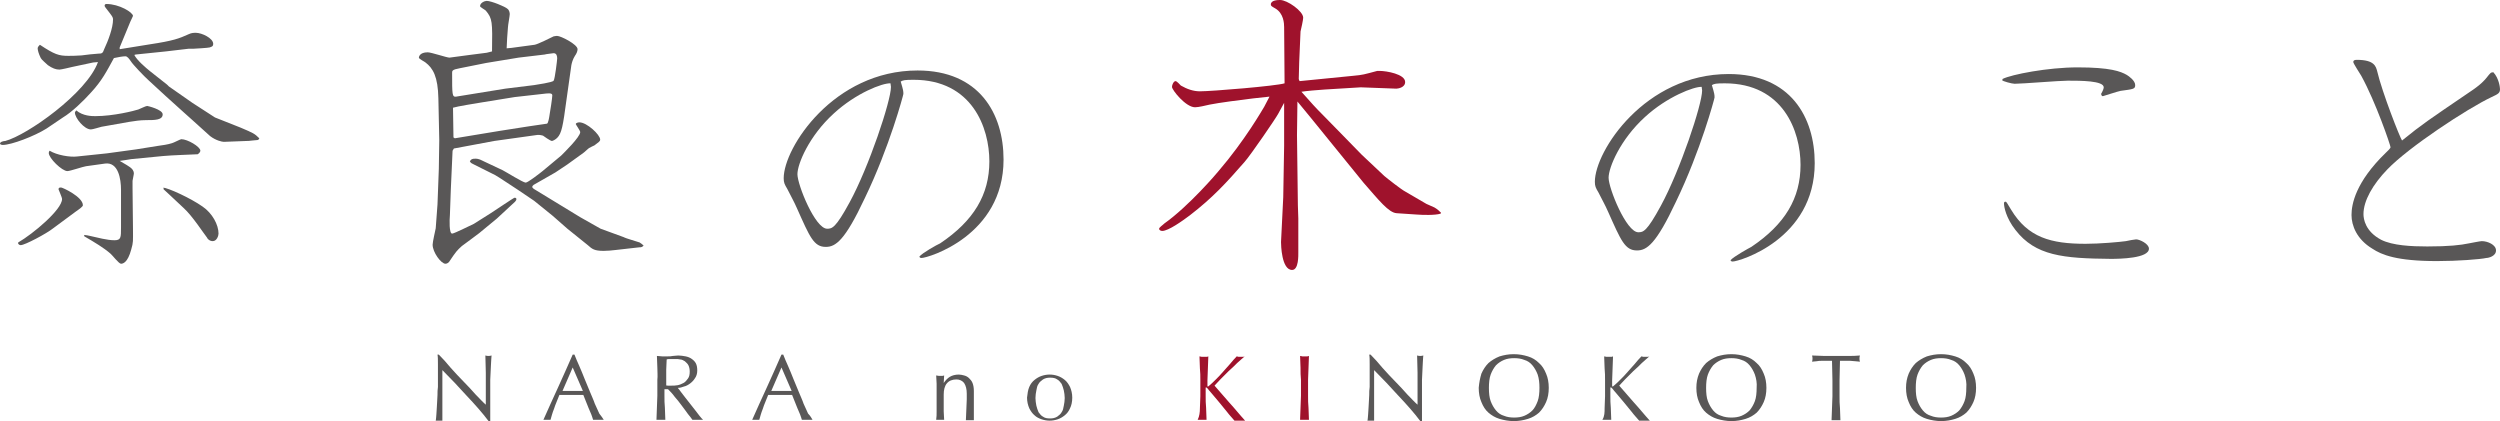
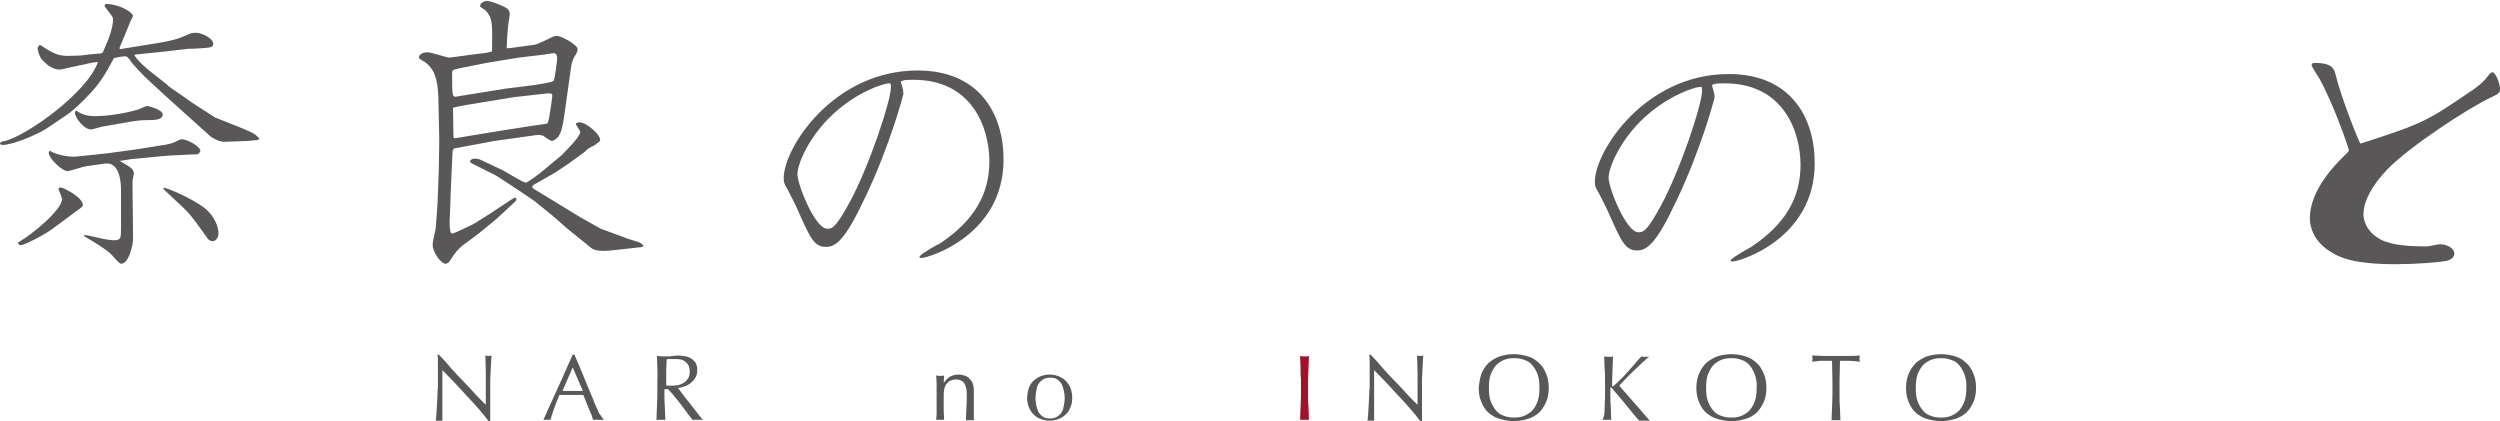
<svg xmlns="http://www.w3.org/2000/svg" version="1.1" id="レイヤー_1" x="0px" y="0px" viewBox="0 0 564 95" style="enable-background:new 0 0 564 95;" xml:space="preserve">
  <style type="text/css">
	.st0{fill:#595757;}
	.st1{fill:#9F122C;}
</style>
  <g>
    <g>
      <g>
        <g>
          <path class="st0" d="M21,14.1l-4.7,1c-0.4,0.1-2.5,0.6-2.9,0.6c-0.8,0-1.6-0.3-2.6-1c-0.4-0.4-1.4-1.2-1.6-1.6      c-0.5-1-0.7-1.8-0.7-2.2c0-0.2,0.1-0.4,0.5-0.8c3.3,2.2,4.3,2.5,6.4,2.5c0.6,0,1.7,0,3-0.1c0.6-0.1,3.3-0.4,3.8-0.4      c0.8,0,1-0.1,1.3-1c0.9-1.9,2-4.8,2-6.7c0-0.4-0.1-0.6-0.7-1.4c-1-1.3-1.2-1.5-1.2-1.7c0-0.3,0.2-0.4,0.4-0.4c2.9,0,6,1.9,6,2.7      c0,0.1-0.4,0.8-0.6,1.3l-2.4,5.8L27,11.1l6.8-1.1c5.3-0.8,6.6-1.3,8.8-2.3c0.6-0.3,1.2-0.3,1.6-0.3c1.3,0,3.9,1.2,3.9,2.5      c0,0.5-0.2,0.6-0.8,0.8c-0.2,0.1-3.6,0.3-3.8,0.3h-1l-5.1,0.6l-6.8,0.7l-0.3,0.1c0.6,1.2,2.6,2.9,3.6,3.7l3.8,3l0.4,0.4l5.3,3.7      l5.1,3.3l5.8,2.3c2.8,1.2,3.1,1.3,4.2,2.4c-0.1,0.3-0.3,0.4-0.5,0.4c-0.3,0-1.9,0.2-2,0.2h-0.3L50.5,32c-0.4,0-1.8-0.3-3.1-1.3      L43.3,27l-1.9-1.7l-4.1-3.7l-3.8-3.5c-1-0.9-3.5-3.5-4-4.3c-0.4-0.6-0.8-1.1-1.2-1.1c-0.6,0-1.7,0.2-2.6,0.4      c-1.7,3.1-2.7,5.1-5.2,7.8c-1.7,1.9-4.3,4.4-6.3,5.6L10.5,29c-2.7,1.7-7.9,3.7-9.9,3.7c-0.2,0-0.6-0.1-0.6-0.3      c0-0.4,0.8-0.6,1.2-0.6C6.1,30.5,19.6,21,22.1,14L21,14.1z M4.1,54.7c3.3-1.9,9.9-7.4,9.9-9.8c0-0.4-0.8-2.1-0.8-2.2      c0-0.4,0.3-0.4,0.6-0.4c0.3,0,4.9,2.1,4.9,4c0,0.3-0.7,0.8-1.7,1.5L12,51.5c-1.5,1.2-6.4,3.8-7.3,3.8c-0.3,0-0.4-0.1-0.6-0.3      V54.7z M24.1,34.6l6.6-0.9l5-0.8c0.8-0.1,2.2-0.3,3.1-0.6c0.4-0.1,1.9-0.9,2.1-0.9c1.4,0,4.3,1.7,4.3,2.6c0,0.3-0.3,0.6-0.6,0.8      c-1.9,0.1-5.6,0.2-7.8,0.4l-7.2,0.7c-0.4,0.1-2,0.3-2.6,0.4c0.3,0.2,1.6,0.9,2,1.2c1,0.6,1.2,1.2,1.2,1.6c0,0.3-0.3,1.5-0.3,1.7      v1.7l0.1,9.2c0,2.7,0.1,2.9-0.4,4.6c-0.8,3-1.9,3.2-2.3,3.2c-0.5,0-2-2-2.4-2.3c-1.5-1.3-3.5-2.5-5.9-3.9V53      c0.6,0.1,0.9,0.1,1.2,0.2c1.8,0.4,4,1,5.6,1c1.5,0,1.5-0.6,1.5-2.9v-8.5c0-2.4-0.6-6.3-3.6-5.9l-4.3,0.6      c-0.7,0.1-3.6,1.1-4.2,1.1c-1.2,0-4.2-2.9-4.2-4.1c0-0.2,0.1-0.4,0.2-0.5c1.6,1,4.6,1.5,6.2,1.3L24.1,34.6z M22.9,28.6      c-0.4,0.1-2,0.6-2.4,0.6c-1.5,0-3.6-2.6-3.6-3.8c0-0.2,0.3-0.4,0.3-0.5c1.5,1.3,3.6,1.3,4.3,1.3c4.1,0,8.8-1.2,9.7-1.5      c0.3-0.1,1.7-0.8,2-0.8c0.1,0,3.5,0.8,3.5,1.9c0,1.3-1.8,1.3-3.7,1.3c-1.4,0-2.6,0.2-3.9,0.4L22.9,28.6z M36.7,42.3      c1.3,0.1,6.3,2.4,9,4.3c2.2,1.5,3.6,4.1,3.6,6.1c0,0.5-0.4,1.7-1.3,1.7c-0.7,0-1.2-0.5-1.3-0.8c-0.8-1-3.3-4.9-5.3-6.7l-3.2-3      l-1.3-1.2V42.3z" />
          <path class="st0" d="M109.8,11.9l1.2-0.3c0.1-6.7,0.1-7.4-1.4-9.2c-0.2-0.2-1.3-0.8-1.3-1c0-0.8,1.1-1.2,1.5-1.2      c1,0,4.2,1.3,4.7,1.8c0.4,0.3,0.5,0.9,0.5,1.2c0,0.4-0.4,2.5-0.4,2.9c-0.1,0.8-0.3,4.2-0.3,4.8l1.1-0.1l5.2-0.7      c0.7-0.1,3.7-1.6,4.3-1.9c0.4-0.1,0.8-0.1,0.8-0.1c0.8,0,4.6,1.9,4.6,3c0,0.5-0.3,1.1-0.6,1.5c-0.5,0.8-0.7,1.6-0.8,2.1      l-1.1,7.8c-0.8,6-1.1,7.6-2.1,8.6c-0.4,0.4-1,0.7-1.2,0.7c-0.3,0-1.9-1.1-2-1.2c-0.7-0.2-1.1-0.2-1.7-0.1l-9.3,1.3l-9.1,1.7      l-0.3,0.5l-0.4,8.9l-0.2,5.6c-0.1,1.1-0.2,4.2,0.5,4.2c0.5,0,4.6-2.1,4.9-2.2l3.8-2.4c0.8-0.5,5.2-3.5,5.4-3.5      c0.2,0,0.4,0.1,0.4,0.3c0,0.2-0.1,0.4-0.3,0.6l-4.1,3.8l-4,3.3c-0.6,0.5-3.4,2.5-3.9,2.9c-1.1,1-1.3,1.2-2.9,3.6      c-0.1,0.1-0.4,0.4-0.8,0.4c-1,0-2.9-2.6-2.9-4.3c0-0.6,0.6-3.2,0.7-3.7l0.4-5.4l0.3-8l0.1-6.5l-0.2-9.4      c-0.1-4.9-1.2-6.8-2.9-8.1c-0.2-0.2-1.5-0.8-1.5-1.1c0-0.1,0.1-1.2,2-1.2c0.8,0,4.3,1.2,4.9,1.2l4.5-0.6L109.8,11.9z       M120.5,19.2c0.5-0.1,4.2-0.6,4.4-1c0.3-0.4,0.8-4.7,0.8-5c0-0.5-0.1-1.2-0.8-1.2c-0.6,0.1-1.8,0.2-2,0.3L117,13l-7.3,1.2      l-6,1.2c-1.7,0.3-1.7,0.6-1.7,1c0,5,0,5.5,0.9,5.4L114,20L120.5,19.2z M102.3,31l0.3,0.2l10.3-1.7l6.4-1c0.3,0,3.8-0.6,4.1-0.6      c0.3-0.1,0.5-1.4,0.6-2.1c0.1-0.5,0.6-3.7,0.6-4.3c0-0.6-1-0.4-1.4-0.4l-7.1,0.8l-7.4,1.2c-1.2,0.2-5.6,0.9-6.5,1.2l0.1,6.5      L102.3,31z M113.4,38.4c0.8,0.4,4.6,2.8,5.2,2.8c0.5,0,3.3-2.2,3.8-2.6l4.2-3.5c0.6-0.6,4.3-4.2,4.3-5.3c0-0.3-1-1.7-1-1.8      c0-0.3,0.6-0.4,0.8-0.4c1.7,0,4.7,2.8,4.7,3.9c0,0.4-0.4,0.6-1.3,1.3c-0.2,0.1-0.9,0.4-1.2,0.6c-0.2,0.1-1.1,1-1.3,1.1l-3.6,2.6      l-2.7,1.8l-4.9,2.8l-0.3,0.3v0.3l0.3,0.3l10.5,6.4l4.6,2.6l5.2,1.9c0.5,0.3,3.1,1,3.6,1.2c0.3,0.2,0.6,0.4,0.9,0.7      c-0.3,0.3-0.4,0.4-1,0.4l-5.3,0.6c-0.8,0.1-1.9,0.2-2.7,0.2c-2.1,0-2.6-0.4-3.6-1.3l-4.6-3.7l-3.3-2.9l-4.2-3.4l-3.7-2.5      c-0.5-0.3-4.5-3-5.1-3.3l-4.8-2.4c-0.4-0.2-0.7-0.3-0.9-0.7c0.3-0.5,0.5-0.6,1.3-0.6c0.4,0,0.7,0.1,1,0.2L113.4,38.4z" />
          <path class="st0" d="M212.1,54.9c7.6-5.1,11.1-11,11.1-18.5c0-7.6-3.9-18.4-17.1-18.4c-2,0-2.4,0.1-2.9,0.4      c0.6,2,0.6,2.2,0.6,2.8c0,0.2-3.1,11.9-8.7,23.5c-4.5,9.6-6.6,11-8.8,11c-2.7,0-3.6-2.2-6.5-8.7c-0.8-1.8-1.2-2.4-2.2-4.4      c-0.6-1-0.8-1.4-0.8-2.4c0-6.9,11.3-24.3,30.2-24.3c13.9,0,19.4,9.7,19.4,20.1c0,17.2-17.1,22.2-18.5,22.2      c-0.3,0-0.4-0.1-0.5-0.3C208,57.1,211.4,55.2,212.1,54.9z M188.1,25.6c-5.6,5.1-8.2,11.4-8.2,13.7c0,2.4,4,12.3,6.7,12.3      c1.1,0,1.9-0.1,5.1-6c4.3-7.9,9.3-22.8,9.3-26c0-0.2-0.1-0.5-0.1-0.8C199.1,18.7,193.1,21,188.1,25.6z" />
-           <path class="st1" d="M289.7,6.1c0-0.8-0.1-3.1-2-4.2c-0.9-0.5-1-0.6-1-0.9c0-1,1.7-1,2.1-1c1.6,0,5.2,2.5,5.2,4      c0,0.5-0.5,2.7-0.6,3.1l-0.3,6.9c0,0.5-0.1,3.4-0.1,3.8c0,0.1,0.1,0.4,0.2,0.5l12.1-1.2c2.2-0.2,2.4-0.3,5.4-1.1h0.6      c1.4,0,5.7,0.7,5.7,2.5c0,1.3-1.7,1.5-2,1.5l-8-0.3l-8.2,0.5c-1.4,0.1-4,0.3-5.2,0.5c2.4,2.7,3.1,3.5,5,5.4l4.6,4.7l4,4.1      l5.1,4.8c0.7,0.6,3.9,3.1,4.7,3.5l4.8,2.8c0.3,0.1,1.5,0.7,1.8,0.8c0.7,0.4,1.1,0.8,1.5,1.2l-0.1,0.2c-1.3,0.4-4.1,0.3-5.4,0.2      l-4.5-0.3c-1.8-0.1-4-2.9-7.5-6.9c-2.4-2.9-12.7-15.7-14.9-18.3l-0.1,7.6l0.2,15.8l0.1,3v7.6c0,0.7,0.1,4-1.4,4      c-2.4,0-2.5-5.7-2.5-6.3l0.5-10.1l0.2-11.6v-9.7l-1.3,2.4c-0.5,1-6.2,9.3-7.6,10.9c-4.1,4.7-7.2,8.1-12.4,12.1      c-1.6,1.2-4.8,3.5-6.2,3.5c-0.2,0-0.7-0.1-0.7-0.5c0-0.3,0.8-0.8,1.2-1.2c5.5-3.9,11.9-11.4,12.2-11.8c6-7,9.8-13.7,10.3-14.5      l1.2-2.3l-3.7,0.4c-2.5,0.3-7.9,1-9.8,1.4c-0.9,0.2-2.5,0.6-3.3,0.6c-2.1,0-5.2-3.9-5.2-4.6c0-0.5,0.4-1.3,0.8-1.3      c0.3,0,1,0.8,1.2,1c1.4,0.8,2.8,1.3,4.3,1.3c2.7,0,17.2-1.2,19.1-1.8L289.7,6.1z" />
          <path class="st0" d="M395.1,55.7c7.6-5.1,11.1-11,11.1-18.5c0-7.6-3.9-18.4-17.1-18.4c-2,0-2.4,0.1-2.9,0.4      c0.6,2,0.6,2.2,0.6,2.8c0,0.2-3.1,11.9-8.7,23.5c-4.5,9.6-6.6,11-8.8,11c-2.7,0-3.6-2.2-6.5-8.7c-0.8-1.8-1.2-2.4-2.2-4.4      c-0.6-1-0.8-1.4-0.8-2.4c0-6.9,11.3-24.3,30.2-24.3c13.9,0,19.4,9.7,19.4,20.1c0,17.2-17.1,22.2-18.5,22.2      c-0.3,0-0.4-0.1-0.5-0.3C391.1,57.9,394.5,56,395.1,55.7z M371.1,26.4c-5.6,5.1-8.2,11.4-8.2,13.7c0,2.4,4,12.3,6.7,12.3      c1.1,0,1.9-0.1,5.1-6c4.3-7.9,9.3-22.8,9.3-26c0-0.2-0.1-0.5-0.1-0.8C382.2,19.5,376.1,21.8,371.1,26.4z" />
-           <path class="st0" d="M468.7,15.2c7.4,0,9.7,0.9,11.1,1.7c0.5,0.3,1.9,1.3,1.9,2.3c0,0.9-0.4,0.9-3.3,1.3c-0.6,0.1-3.9,1.2-4,1.2      c-0.3,0-0.3-0.3-0.4-0.5c0.4-0.7,0.6-1.2,0.6-1.5c0-1.5-5.2-1.5-8.1-1.5c-1.9,0-10.3,0.7-12,0.7c-0.6,0-2.8-0.6-2.8-0.8      c0-0.1,0.1-0.2,0.1-0.3C453.8,16.8,462,15.2,468.7,15.2z M454.7,51.9c-2.2-2.8-2.6-5.3-2.6-6c0-0.1,0-0.4,0.3-0.4      c0.3,0,0.3,0.2,1.3,1.8c3.8,6.3,9,7.7,16.8,7.7c3.2,0,7.7-0.4,9.1-0.6c0.4-0.1,2-0.4,2.3-0.4c0.8,0,2.9,1,2.9,2.1      c0,2.2-6.6,2.3-8.6,2.3C465.4,58.3,459.2,57.7,454.7,51.9z" />
-           <path class="st0" d="M557.1,20.8c2.6-1.7,3.5-2.8,3.9-3.3c0.8-1,0.9-1.2,1.5-1.2c1.3,1.4,1.5,3.5,1.5,3.8c0,0.9-0.4,1.1-1.9,1.8      c-5.5,2.6-18.7,11.3-23.5,16.3c-3.3,3.4-5.4,7.1-5.4,10.1c0,1.1,0.4,3.9,4,5.8c2.6,1.3,6.8,1.5,10.4,1.5c4.9,0,7.5-0.3,9.4-0.7      c0.6-0.1,2.5-0.5,2.9-0.5c1.3,0,3.2,0.8,3.2,2.1c0,1.3-1.7,1.7-2.2,1.7c-1.3,0.3-6.5,0.7-11.1,0.7c-9.1,0-12.5-1.4-14.6-2.8      c-3.5-2.1-4.7-5.2-4.7-7.6c0-2.4,0.9-7.4,7.7-14c0.4-0.4,1.1-1,1.1-1.3c0-0.4-3.3-10.1-6.6-16.1c-0.3-0.5-1.8-2.8-1.8-3.1      c0-0.5,0.6-0.5,0.8-0.5c4,0,4.3,1.5,4.6,2.6c1.1,4.7,5.1,14.9,5.6,15.6C546.6,27.9,547.7,27.2,557.1,20.8z" />
+           <path class="st0" d="M557.1,20.8c2.6-1.7,3.5-2.8,3.9-3.3c0.8-1,0.9-1.2,1.5-1.2c1.3,1.4,1.5,3.5,1.5,3.8c0,0.9-0.4,1.1-1.9,1.8      c-5.5,2.6-18.7,11.3-23.5,16.3c-3.3,3.4-5.4,7.1-5.4,10.1c0,1.1,0.4,3.9,4,5.8c2.6,1.3,6.8,1.5,10.4,1.5c0.6-0.1,2.5-0.5,2.9-0.5c1.3,0,3.2,0.8,3.2,2.1c0,1.3-1.7,1.7-2.2,1.7c-1.3,0.3-6.5,0.7-11.1,0.7c-9.1,0-12.5-1.4-14.6-2.8      c-3.5-2.1-4.7-5.2-4.7-7.6c0-2.4,0.9-7.4,7.7-14c0.4-0.4,1.1-1,1.1-1.3c0-0.4-3.3-10.1-6.6-16.1c-0.3-0.5-1.8-2.8-1.8-3.1      c0-0.5,0.6-0.5,0.8-0.5c4,0,4.3,1.5,4.6,2.6c1.1,4.7,5.1,14.9,5.6,15.6C546.6,27.9,547.7,27.2,557.1,20.8z" />
        </g>
      </g>
    </g>
    <g>
      <g>
        <path class="st0" d="M105.3,89.3c-1.8-2-3.6-3.9-5.5-5.8c0,0.4,0,0.9,0,1.6c0,0.7,0,1.6,0,2.7c0,0.3,0,0.7,0,1.1     c0,0.4,0,0.9,0,1.4c0,0.5,0,1,0,1.5c0,0.5,0,0.9,0,1.4c0,0.4,0,0.8,0,1.1c0,0.3,0,0.5,0,0.6c-0.2,0-0.5,0-0.7,0     c-0.3,0-0.5,0-0.8,0c0-0.1,0.1-0.4,0.1-0.8c0-0.4,0.1-0.8,0.1-1.4c0-0.5,0.1-1.1,0.1-1.7c0-0.6,0.1-1.2,0.1-1.9     c0-0.6,0-1.2,0.1-1.8c0-0.6,0-1.1,0-1.6c0-1.3,0-2.5,0-3.5c0-1,0-1.7-0.1-2.2h0.3c0.9,0.9,1.8,1.9,2.7,3c1,1.1,1.9,2.1,2.9,3.1     c1,1,1.9,2,2.7,2.9c0.9,0.9,1.6,1.7,2.3,2.3v-2.9c0-1.5,0-2.9,0-4.3c0-1.4-0.1-2.7-0.1-3.9c0.3,0.1,0.5,0.1,0.7,0.1     c0.2,0,0.4,0,0.7-0.1c0,0.3-0.1,0.8-0.1,1.4c0,0.6-0.1,1.3-0.1,2c0,0.7-0.1,1.4-0.1,2.1c0,0.7,0,1.2,0,1.6c0,0.4,0,0.8,0,1.3     c0,0.5,0,1,0,1.5c0,0.5,0,1,0,1.6c0,0.5,0,1,0,1.5c0,0.5,0,0.9,0,1.2c0,0.3,0,0.5,0,0.7h-0.3C108.8,93.1,107.1,91.2,105.3,89.3z" />
        <path class="st0" d="M136.2,94.7c-0.2,0-0.4,0-0.6,0c-0.2,0-0.4,0-0.6,0c-0.2,0-0.4,0-0.6,0c-0.2,0-0.4,0-0.6,0     c-0.1-0.3-0.2-0.7-0.4-1.2c-0.2-0.5-0.4-0.9-0.6-1.4c-0.2-0.5-0.4-1-0.6-1.5c-0.2-0.5-0.4-1-0.6-1.5c-0.4,0-0.9,0-1.4,0     c-0.5,0-0.9,0-1.4,0c-0.4,0-0.9,0-1.3,0c-0.4,0-0.8,0-1.3,0c-0.4,1.1-0.9,2.1-1.2,3.1c-0.4,1-0.6,1.8-0.8,2.5c-0.2,0-0.5,0-0.8,0     c-0.3,0-0.5,0-0.8,0c1.1-2.5,2.2-4.9,3.3-7.3c1.1-2.4,2.2-4.9,3.3-7.4h0.4c0.3,0.8,0.7,1.7,1.1,2.6c0.4,0.9,0.8,1.9,1.2,2.9     c0.4,1,0.8,1.9,1.2,2.9c0.4,1,0.8,1.8,1.1,2.7c0.4,0.8,0.7,1.6,1,2.2C135.7,93.9,136,94.4,136.2,94.7z M126.9,88.2     c0.4,0,0.7,0,1.1,0c0.4,0,0.8,0,1.1,0c0.4,0,0.8,0,1.2,0c0.4,0,0.8,0,1.2,0l-2.3-5.3L126.9,88.2z" />
        <path class="st0" d="M148.3,83c0-0.9-0.1-1.8-0.1-2.7c0.4,0,0.8,0.1,1.2,0.1c0.4,0,0.8,0,1.2,0c0.4,0,0.8,0,1.2-0.1     c0.4,0,0.8-0.1,1.2-0.1c0.6,0,1.1,0.1,1.7,0.2c0.5,0.1,1,0.3,1.4,0.6c0.4,0.3,0.7,0.6,0.9,1c0.2,0.4,0.3,0.9,0.3,1.6     c0,0.7-0.2,1.3-0.5,1.7c-0.3,0.5-0.7,0.9-1.1,1.2c-0.4,0.3-0.9,0.6-1.4,0.7c-0.5,0.2-0.9,0.3-1.4,0.3c0.2,0.2,0.4,0.5,0.7,0.9     c0.3,0.4,0.6,0.8,1,1.3c0.4,0.5,0.7,0.9,1.1,1.4c0.4,0.5,0.8,1,1.1,1.4c0.4,0.5,0.7,0.9,1,1.3c0.3,0.4,0.6,0.7,0.8,0.9     c-0.2,0-0.4,0-0.6,0c-0.2,0-0.4,0-0.6,0c-0.2,0-0.4,0-0.6,0c-0.2,0-0.4,0-0.6,0c-0.2-0.3-0.5-0.7-1-1.3c-0.4-0.6-0.9-1.2-1.4-1.9     c-0.5-0.7-1-1.3-1.6-2c-0.5-0.7-1-1.2-1.5-1.7h-0.8v1.5c0,0.9,0,1.8,0.1,2.7c0,0.9,0.1,1.8,0.1,2.7c-0.3,0-0.7,0-1,0     c-0.4,0-0.7,0-1,0c0-0.9,0.1-1.8,0.1-2.7c0-0.9,0.1-1.8,0.1-2.7v-3.6C148.4,84.8,148.3,83.9,148.3,83z M150.7,87     c0.2,0,0.5,0,0.8,0c0.4,0,0.9,0,1.4-0.1c0.5-0.1,0.9-0.3,1.3-0.5c0.4-0.2,0.7-0.6,1-1c0.3-0.4,0.4-0.9,0.4-1.6     c0-0.5-0.1-1-0.3-1.4c-0.2-0.4-0.5-0.6-0.8-0.9c-0.3-0.2-0.7-0.4-1-0.4c-0.4-0.1-0.7-0.1-1.1-0.1c-0.5,0-0.9,0-1.2,0     c-0.3,0-0.6,0-0.8,0.1c0,0.8-0.1,1.5-0.1,2.3c0,0.8,0,1.5,0,2.3v1.2C150.3,87,150.5,87,150.7,87z" />
-         <path class="st0" d="M183.3,94.7c-0.2,0-0.4,0-0.6,0c-0.2,0-0.4,0-0.6,0c-0.2,0-0.4,0-0.6,0c-0.2,0-0.4,0-0.6,0     c-0.1-0.3-0.2-0.7-0.4-1.2c-0.2-0.5-0.4-0.9-0.6-1.4c-0.2-0.5-0.4-1-0.6-1.5c-0.2-0.5-0.4-1-0.6-1.5c-0.4,0-0.9,0-1.4,0     c-0.5,0-0.9,0-1.4,0c-0.4,0-0.9,0-1.3,0c-0.4,0-0.8,0-1.3,0c-0.4,1.1-0.9,2.1-1.2,3.1c-0.4,1-0.6,1.8-0.8,2.5c-0.2,0-0.5,0-0.8,0     c-0.3,0-0.5,0-0.8,0c1.1-2.5,2.2-4.9,3.3-7.3c1.1-2.4,2.2-4.9,3.3-7.4h0.4c0.3,0.8,0.7,1.7,1.1,2.6c0.4,0.9,0.8,1.9,1.2,2.9     c0.4,1,0.8,1.9,1.2,2.9c0.4,1,0.8,1.8,1.1,2.7c0.4,0.8,0.7,1.6,1,2.2C182.9,93.9,183.1,94.4,183.3,94.7z M174,88.2     c0.4,0,0.7,0,1.1,0c0.4,0,0.8,0,1.1,0c0.4,0,0.8,0,1.2,0c0.4,0,0.8,0,1.2,0l-2.3-5.3L174,88.2z" />
        <path class="st0" d="M217.5,86.4c-0.4-0.5-1-0.8-1.7-0.8c-1,0-1.7,0.3-2.2,0.9c-0.5,0.6-0.7,1.5-0.7,2.5v1.8c0,0.6,0,1.3,0,2     c0,0.7,0.1,1.3,0.1,1.9c-0.3,0-0.6,0-0.9,0c-0.3,0-0.6,0-0.9,0c0.1-0.6,0.1-1.2,0.1-1.9c0-0.7,0-1.4,0-2v-2.2c0-0.6,0-1.3,0-2     c0-0.7-0.1-1.3-0.1-1.9c0.4,0.1,0.7,0.1,0.9,0.1c0.1,0,0.2,0,0.4,0c0.1,0,0.3,0,0.5-0.1c0,0.6-0.1,1.1-0.1,1.7h0     c0.4-0.6,0.9-1.1,1.4-1.4c0.5-0.3,1.2-0.5,2-0.5c0.4,0,0.8,0.1,1.2,0.2c0.4,0.1,0.8,0.3,1.1,0.6c0.3,0.3,0.6,0.6,0.8,1.1     c0.2,0.5,0.3,1.1,0.3,1.8c0,0.6,0,1.2,0,1.9s0,1.3,0,2v1.4c0,0.2,0,0.4,0,0.7c0,0.2,0,0.4,0,0.6c-0.3,0-0.6,0-0.9,0     c-0.3,0-0.6,0-0.9,0c0-0.7,0.1-1.5,0.1-2.3c0-0.8,0.1-1.6,0.1-2.4v-1.3C218.1,87.8,217.9,87,217.5,86.4z" />
        <path class="st0" d="M232.2,87.3c0.3-0.7,0.7-1.2,1.2-1.6c0.5-0.4,1-0.7,1.6-0.9c0.6-0.2,1.2-0.3,1.8-0.3c0.6,0,1.2,0.1,1.8,0.3     c0.6,0.2,1.1,0.5,1.6,0.9c0.5,0.4,0.9,1,1.2,1.6c0.3,0.7,0.5,1.5,0.5,2.4c0,1-0.2,1.8-0.5,2.4c-0.3,0.7-0.7,1.2-1.2,1.6     c-0.5,0.4-1,0.7-1.6,0.9c-0.6,0.2-1.2,0.3-1.8,0.3c-0.6,0-1.2-0.1-1.8-0.3c-0.6-0.2-1.2-0.5-1.6-0.9c-0.5-0.4-0.9-1-1.2-1.6     c-0.3-0.7-0.5-1.5-0.5-2.4C231.8,88.8,231.9,88,232.2,87.3z M233.8,91.5c0.1,0.5,0.3,1,0.5,1.5c0.3,0.4,0.6,0.8,1,1     c0.4,0.3,0.9,0.4,1.6,0.4c0.6,0,1.1-0.1,1.6-0.4c0.4-0.3,0.8-0.6,1-1c0.3-0.4,0.4-0.9,0.5-1.5c0.1-0.5,0.2-1.1,0.2-1.7     s-0.1-1.2-0.2-1.7c-0.1-0.5-0.3-1-0.5-1.5c-0.3-0.4-0.6-0.8-1-1c-0.4-0.3-0.9-0.4-1.6-0.4c-0.6,0-1.1,0.1-1.6,0.4     c-0.4,0.3-0.8,0.6-1,1c-0.3,0.4-0.4,0.9-0.5,1.5c-0.1,0.5-0.2,1.1-0.2,1.7S233.7,90.9,233.8,91.5z" />
-         <path class="st1" d="M270.7,92.1c0-0.9,0.1-1.8,0.1-2.7v-3.6c0-0.9,0-1.8-0.1-2.7c0-0.9-0.1-1.8-0.1-2.7c0.2,0,0.4,0.1,0.5,0.1     c0.2,0,0.3,0,0.5,0c0.2,0,0.3,0,0.5,0c0.2,0,0.3,0,0.5-0.1c0,0.9-0.1,1.8-0.1,2.7c0,0.9-0.1,1.8-0.1,2.7v1.2c0,0.1,0,0.2,0.1,0.2     c0.1,0,0.2-0.1,0.3-0.2c0.5-0.4,1-0.9,1.5-1.4c0.5-0.5,1.1-1.1,1.6-1.7c0.5-0.6,1.1-1.2,1.6-1.8c0.5-0.6,1-1.2,1.5-1.7     c0.2,0,0.3,0.1,0.4,0.1c0.1,0,0.3,0,0.4,0c0.2,0,0.3,0,0.5,0c0.2,0,0.3,0,0.5-0.1c-0.5,0.4-1,0.9-1.7,1.5     c-0.6,0.6-1.2,1.2-1.9,1.8c-0.6,0.6-1.2,1.2-1.8,1.8c-0.6,0.6-1,1.1-1.4,1.5c1.1,1.3,2.3,2.6,3.4,3.9c1.2,1.3,2.3,2.7,3.5,4     c-0.2,0-0.4,0-0.6,0c-0.2,0-0.4,0-0.6,0c-0.2,0-0.4,0-0.6,0c-0.2,0-0.4,0-0.6,0c-0.5-0.6-1.1-1.2-1.7-2c-0.6-0.7-1.2-1.5-1.8-2.2     c-0.6-0.7-1.1-1.3-1.6-1.9c-0.5-0.6-0.8-0.9-1-1.2c-0.1-0.1-0.2-0.2-0.3-0.2c-0.1,0-0.1,0-0.1,0.1v1.8c0,0.9,0,1.8,0.1,2.7     c0,0.9,0.1,1.8,0.1,2.7c-0.3,0-0.7,0-1,0c-0.4,0-0.7,0-1,0C270.6,93.9,270.7,93,270.7,92.1z" />
        <path class="st1" d="M293.4,83c0-0.9-0.1-1.8-0.1-2.7c0.2,0,0.4,0.1,0.5,0.1c0.2,0,0.3,0,0.5,0c0.2,0,0.3,0,0.5,0     c0.2,0,0.3,0,0.5-0.1c0,0.9-0.1,1.8-0.1,2.7c0,0.9-0.1,1.8-0.1,2.7v3.6c0,0.9,0,1.8,0.1,2.7c0,0.9,0.1,1.8,0.1,2.7     c-0.3,0-0.7,0-1,0c-0.4,0-0.7,0-1,0c0-0.9,0.1-1.8,0.1-2.7c0-0.9,0.1-1.8,0.1-2.7v-3.6C293.4,84.8,293.4,83.9,293.4,83z" />
        <path class="st0" d="M315.5,89.3c-1.8-2-3.6-3.9-5.5-5.8c0,0.4,0,0.9,0,1.6c0,0.7,0,1.6,0,2.7c0,0.3,0,0.7,0,1.1     c0,0.4,0,0.9,0,1.4c0,0.5,0,1,0,1.5c0,0.5,0,0.9,0,1.4c0,0.4,0,0.8,0,1.1c0,0.3,0,0.5,0,0.6c-0.2,0-0.5,0-0.7,0     c-0.3,0-0.5,0-0.8,0c0-0.1,0.1-0.4,0.1-0.8c0-0.4,0.1-0.8,0.1-1.4c0-0.5,0.1-1.1,0.1-1.7c0-0.6,0.1-1.2,0.1-1.9     c0-0.6,0-1.2,0.1-1.8c0-0.6,0-1.1,0-1.6c0-1.3,0-2.5,0-3.5c0-1,0-1.7-0.1-2.2h0.3c0.9,0.9,1.8,1.9,2.7,3c1,1.1,1.9,2.1,2.9,3.1     c1,1,1.9,2,2.7,2.9c0.9,0.9,1.6,1.7,2.3,2.3v-2.9c0-1.5,0-2.9,0-4.3c0-1.4-0.1-2.7-0.1-3.9c0.3,0.1,0.5,0.1,0.7,0.1     c0.2,0,0.4,0,0.7-0.1c0,0.3-0.1,0.8-0.1,1.4c0,0.6-0.1,1.3-0.1,2c0,0.7-0.1,1.4-0.1,2.1c0,0.7,0,1.2,0,1.6c0,0.4,0,0.8,0,1.3     c0,0.5,0,1,0,1.5c0,0.5,0,1,0,1.6c0,0.5,0,1,0,1.5c0,0.5,0,0.9,0,1.2c0,0.3,0,0.5,0,0.7h-0.3C319,93.1,317.3,91.2,315.5,89.3z" />
        <path class="st0" d="M334.2,84.3c0.4-0.9,0.9-1.7,1.6-2.4c0.7-0.6,1.5-1.1,2.5-1.5c1-0.3,2-0.5,3.2-0.5c1.2,0,2.2,0.2,3.2,0.5     c1,0.3,1.8,0.8,2.5,1.5c0.7,0.6,1.2,1.4,1.6,2.4c0.4,0.9,0.6,2,0.6,3.2c0,1.2-0.2,2.3-0.6,3.2c-0.4,0.9-0.9,1.7-1.6,2.4     c-0.7,0.6-1.5,1.1-2.5,1.4c-1,0.3-2,0.5-3.2,0.5c-1.1,0-2.2-0.2-3.2-0.5c-1-0.3-1.8-0.8-2.5-1.4c-0.7-0.6-1.2-1.4-1.6-2.4     c-0.4-0.9-0.6-2-0.6-3.2C333.7,86.3,333.9,85.3,334.2,84.3z M346.9,84.5c-0.3-0.8-0.7-1.5-1.2-2.1c-0.5-0.6-1.1-1-1.8-1.2     c-0.7-0.3-1.5-0.4-2.3-0.4c-0.8,0-1.6,0.1-2.3,0.4c-0.7,0.3-1.3,0.7-1.8,1.2c-0.5,0.6-0.9,1.3-1.2,2.1c-0.3,0.8-0.4,1.9-0.4,3     c0,1.2,0.1,2.2,0.4,3c0.3,0.8,0.7,1.5,1.2,2.1c0.5,0.6,1.1,1,1.8,1.2c0.7,0.3,1.5,0.4,2.3,0.4c0.8,0,1.6-0.1,2.3-0.4     c0.7-0.3,1.3-0.7,1.8-1.2s0.9-1.3,1.2-2.1c0.3-0.8,0.4-1.9,0.4-3C347.3,86.4,347.2,85.4,346.9,84.5z" />
        <path class="st0" d="M362,92.1c0-0.9,0.1-1.8,0.1-2.7v-3.6c0-0.9,0-1.8-0.1-2.7c0-0.9-0.1-1.8-0.1-2.7c0.2,0,0.4,0.1,0.5,0.1     c0.2,0,0.3,0,0.5,0c0.2,0,0.3,0,0.5,0c0.2,0,0.3,0,0.5-0.1c0,0.9-0.1,1.8-0.1,2.7c0,0.9-0.1,1.8-0.1,2.7v1.2c0,0.1,0,0.2,0.1,0.2     c0.1,0,0.2-0.1,0.3-0.2c0.5-0.4,1-0.9,1.5-1.4c0.5-0.5,1.1-1.1,1.6-1.7c0.5-0.6,1.1-1.2,1.6-1.8c0.5-0.6,1-1.2,1.5-1.7     c0.2,0,0.3,0.1,0.4,0.1c0.1,0,0.3,0,0.4,0c0.2,0,0.3,0,0.5,0c0.2,0,0.3,0,0.5-0.1c-0.5,0.4-1,0.9-1.7,1.5     c-0.6,0.6-1.2,1.2-1.9,1.8c-0.6,0.6-1.2,1.2-1.8,1.8c-0.6,0.6-1,1.1-1.4,1.5c1.1,1.3,2.3,2.6,3.4,3.9c1.2,1.3,2.3,2.7,3.5,4     c-0.2,0-0.4,0-0.6,0c-0.2,0-0.4,0-0.6,0c-0.2,0-0.4,0-0.6,0s-0.4,0-0.6,0c-0.5-0.6-1.1-1.2-1.7-2c-0.6-0.7-1.2-1.5-1.8-2.2     c-0.6-0.7-1.1-1.3-1.6-1.9c-0.5-0.6-0.8-0.9-1-1.2c-0.1-0.1-0.2-0.2-0.3-0.2c-0.1,0-0.1,0-0.1,0.1v1.8c0,0.9,0,1.8,0.1,2.7     c0,0.9,0.1,1.8,0.1,2.7c-0.3,0-0.7,0-1,0c-0.4,0-0.7,0-1,0C362,93.9,362,93,362,92.1z" />
        <path class="st0" d="M383.3,84.3c0.4-0.9,0.9-1.7,1.6-2.4c0.7-0.6,1.5-1.1,2.5-1.5c1-0.3,2-0.5,3.2-0.5c1.2,0,2.2,0.2,3.2,0.5     c1,0.3,1.8,0.8,2.5,1.5c0.7,0.6,1.2,1.4,1.6,2.4c0.4,0.9,0.6,2,0.6,3.2c0,1.2-0.2,2.3-0.6,3.2c-0.4,0.9-0.9,1.7-1.6,2.4     c-0.7,0.6-1.5,1.1-2.5,1.4c-1,0.3-2,0.5-3.2,0.5c-1.1,0-2.2-0.2-3.2-0.5c-1-0.3-1.8-0.8-2.5-1.4c-0.7-0.6-1.2-1.4-1.6-2.4     c-0.4-0.9-0.6-2-0.6-3.2C382.7,86.3,382.9,85.3,383.3,84.3z M395.9,84.5c-0.3-0.8-0.7-1.5-1.2-2.1c-0.5-0.6-1.1-1-1.8-1.2     c-0.7-0.3-1.5-0.4-2.3-0.4c-0.8,0-1.6,0.1-2.3,0.4c-0.7,0.3-1.3,0.7-1.8,1.2c-0.5,0.6-0.9,1.3-1.2,2.1c-0.3,0.8-0.4,1.9-0.4,3     c0,1.2,0.1,2.2,0.4,3c0.3,0.8,0.7,1.5,1.2,2.1c0.5,0.6,1.1,1,1.8,1.2c0.7,0.3,1.5,0.4,2.3,0.4c0.8,0,1.6-0.1,2.3-0.4     c0.7-0.3,1.3-0.7,1.8-1.2c0.5-0.6,0.9-1.3,1.2-2.1c0.3-0.8,0.4-1.9,0.4-3C396.4,86.4,396.2,85.4,395.9,84.5z" />
        <path class="st0" d="M413.3,81.4c-0.4,0-0.7,0-1.1,0c-0.4,0-0.8,0-1.2,0s-0.8,0-1.2,0.1c-0.4,0-0.7,0.1-1,0.1     c0.1-0.3,0.1-0.5,0.1-0.7c0-0.2,0-0.4-0.1-0.7c0.9,0,1.8,0.1,2.7,0.1c0.9,0,1.8,0,2.7,0c0.9,0,1.8,0,2.7,0c0.9,0,1.8,0,2.7-0.1     c-0.1,0.3-0.1,0.5-0.1,0.7c0,0.2,0,0.4,0.1,0.7c-0.3,0-0.6-0.1-1-0.1c-0.4,0-0.8-0.1-1.2-0.1c-0.4,0-0.8,0-1.2,0     c-0.4,0-0.8,0-1.1,0c0,1.4-0.1,2.9-0.1,4.4v3.6c0,0.9,0,1.8,0.1,2.7c0,0.9,0.1,1.8,0.1,2.7c-0.3,0-0.7,0-1,0c-0.4,0-0.7,0-1,0     c0-0.9,0.1-1.8,0.1-2.7c0-0.9,0.1-1.8,0.1-2.7v-3.6C413.4,84.3,413.3,82.8,413.3,81.4z" />
        <path class="st0" d="M430.6,84.3c0.4-0.9,0.9-1.7,1.6-2.4c0.7-0.6,1.5-1.1,2.5-1.5c1-0.3,2-0.5,3.2-0.5c1.2,0,2.2,0.2,3.2,0.5     c1,0.3,1.8,0.8,2.5,1.5c0.7,0.6,1.2,1.4,1.6,2.4c0.4,0.9,0.6,2,0.6,3.2c0,1.2-0.2,2.3-0.6,3.2c-0.4,0.9-0.9,1.7-1.6,2.4     c-0.7,0.6-1.5,1.1-2.5,1.4c-1,0.3-2,0.5-3.2,0.5c-1.1,0-2.2-0.2-3.2-0.5c-1-0.3-1.8-0.8-2.5-1.4c-0.7-0.6-1.2-1.4-1.6-2.4     c-0.4-0.9-0.6-2-0.6-3.2C430,86.3,430.2,85.3,430.6,84.3z M443.2,84.5c-0.3-0.8-0.7-1.5-1.2-2.1c-0.5-0.6-1.1-1-1.8-1.2     c-0.7-0.3-1.5-0.4-2.3-0.4c-0.8,0-1.6,0.1-2.3,0.4c-0.7,0.3-1.3,0.7-1.8,1.2c-0.5,0.6-0.9,1.3-1.2,2.1c-0.3,0.8-0.4,1.9-0.4,3     c0,1.2,0.1,2.2,0.4,3c0.3,0.8,0.7,1.5,1.2,2.1c0.5,0.6,1.1,1,1.8,1.2c0.7,0.3,1.5,0.4,2.3,0.4c0.8,0,1.6-0.1,2.3-0.4     c0.7-0.3,1.3-0.7,1.8-1.2c0.5-0.6,0.9-1.3,1.2-2.1c0.3-0.8,0.4-1.9,0.4-3C443.7,86.4,443.5,85.4,443.2,84.5z" />
      </g>
    </g>
  </g>
</svg>